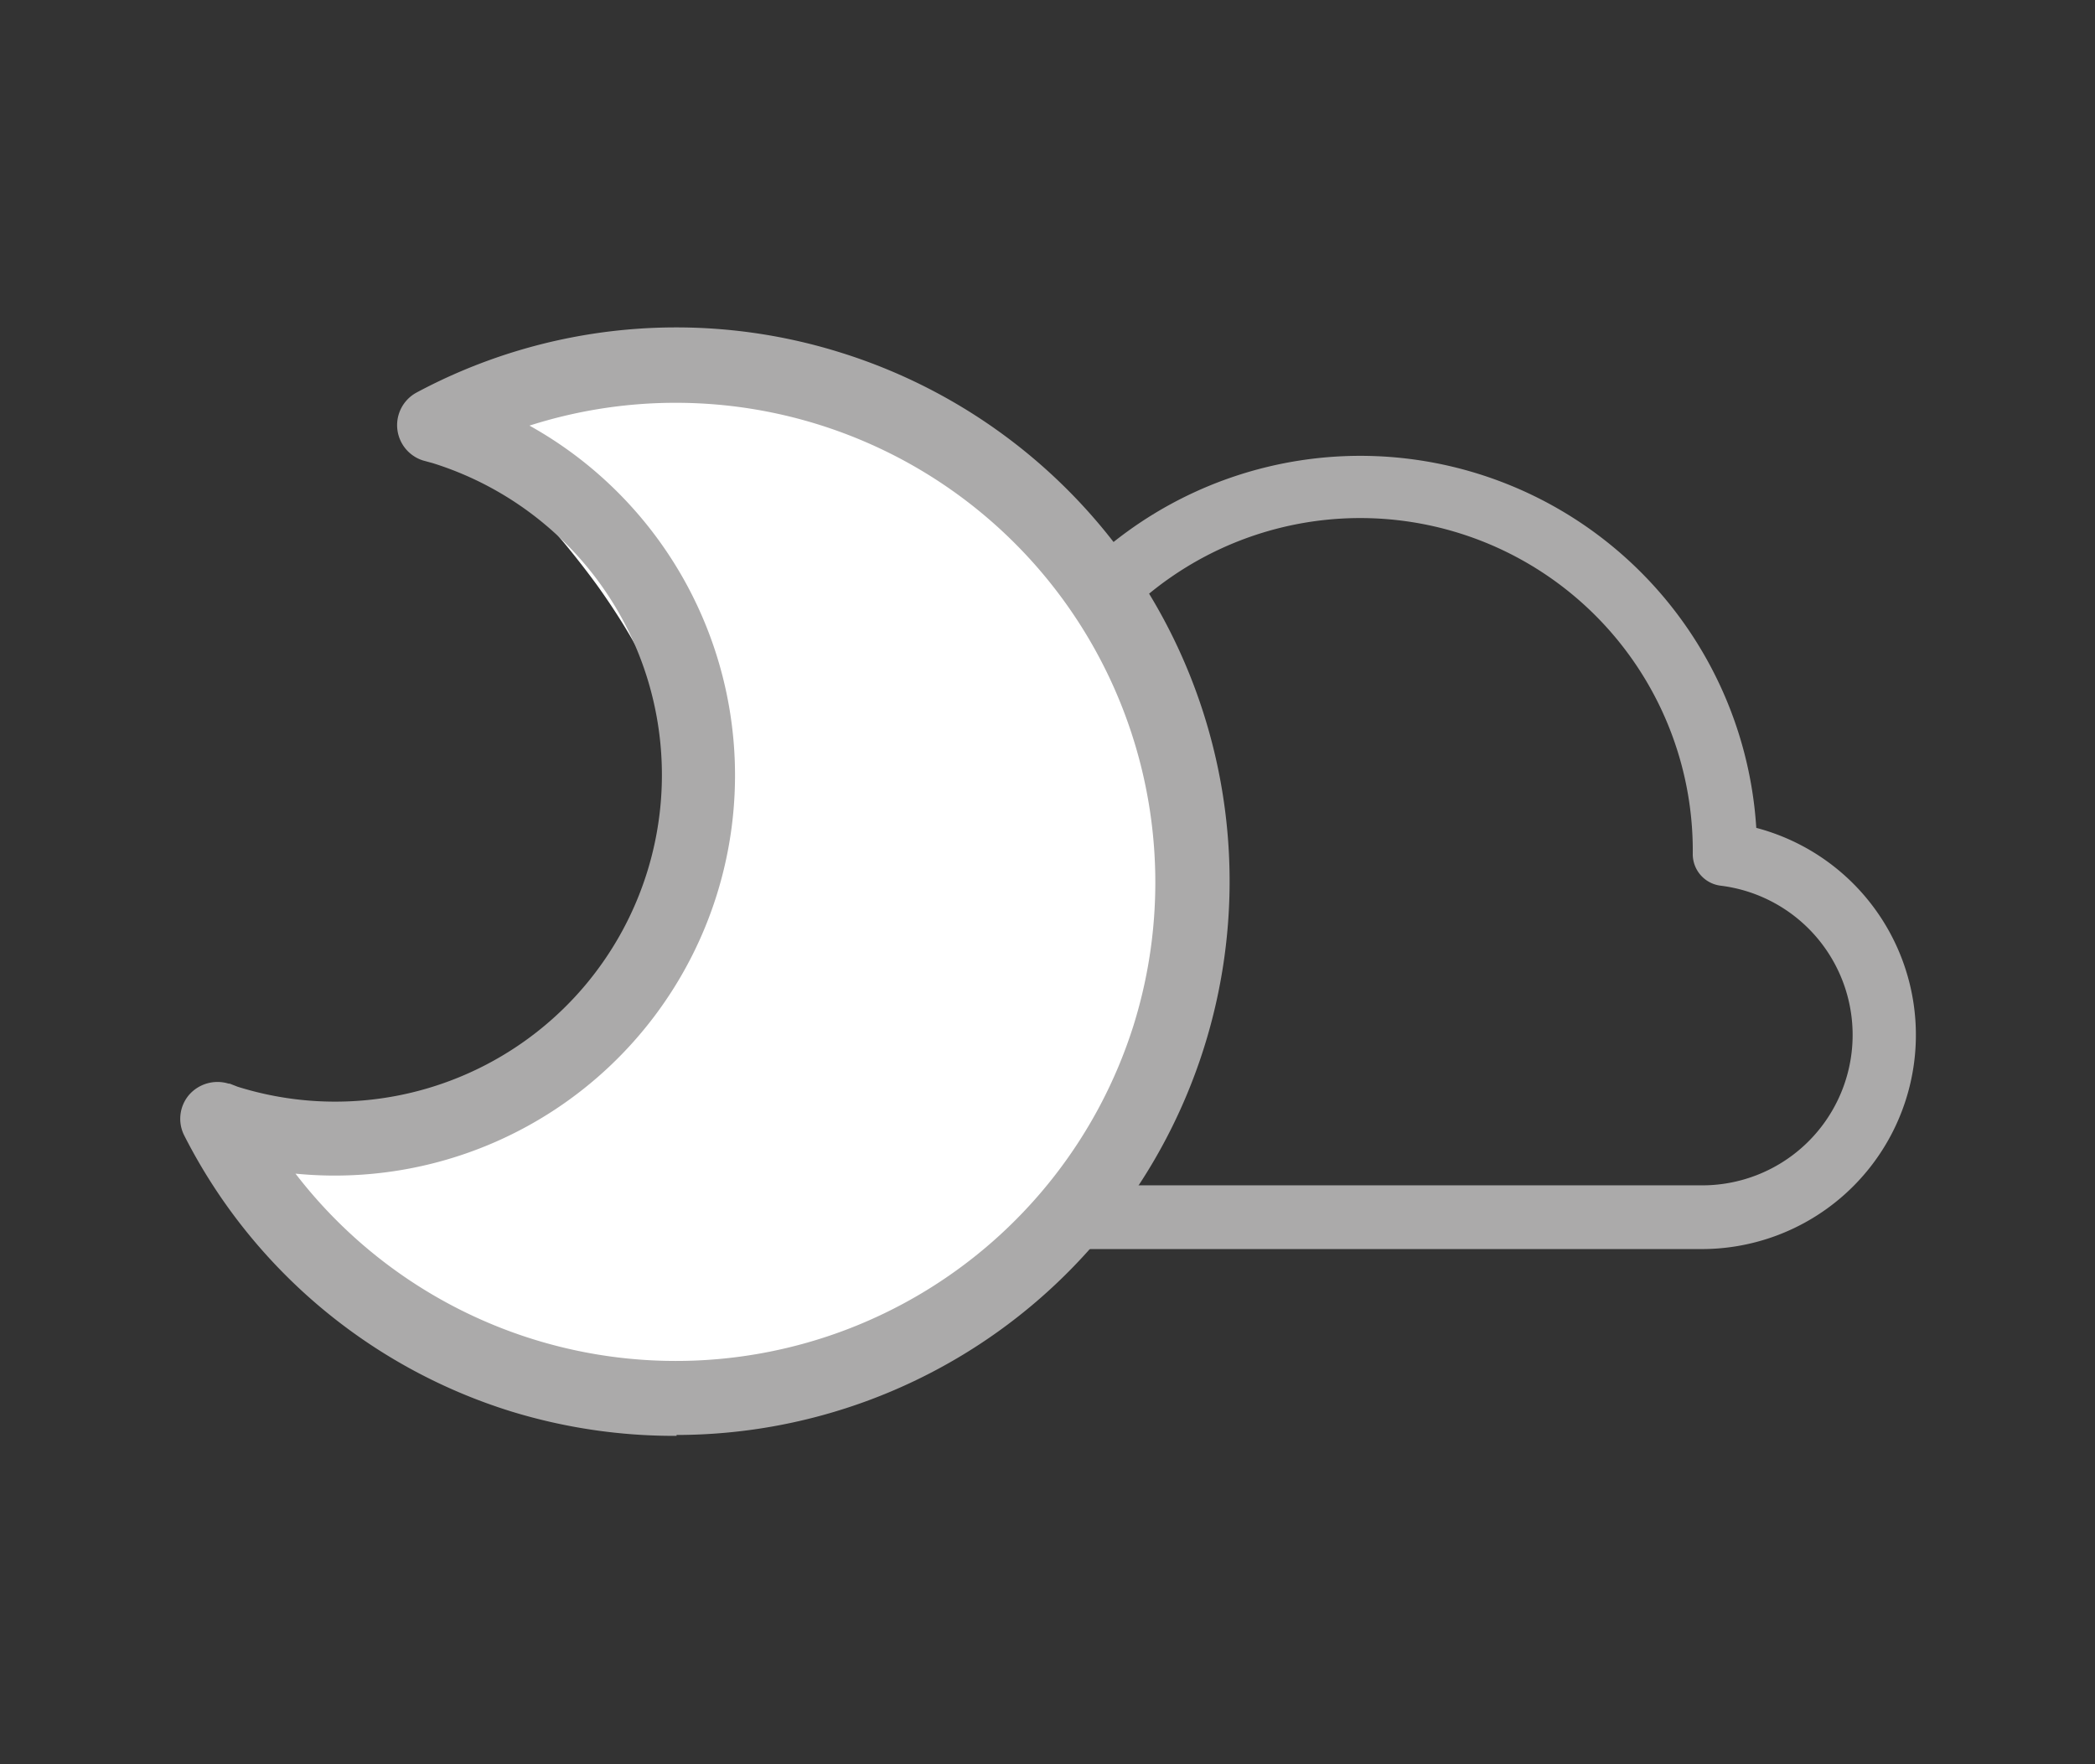
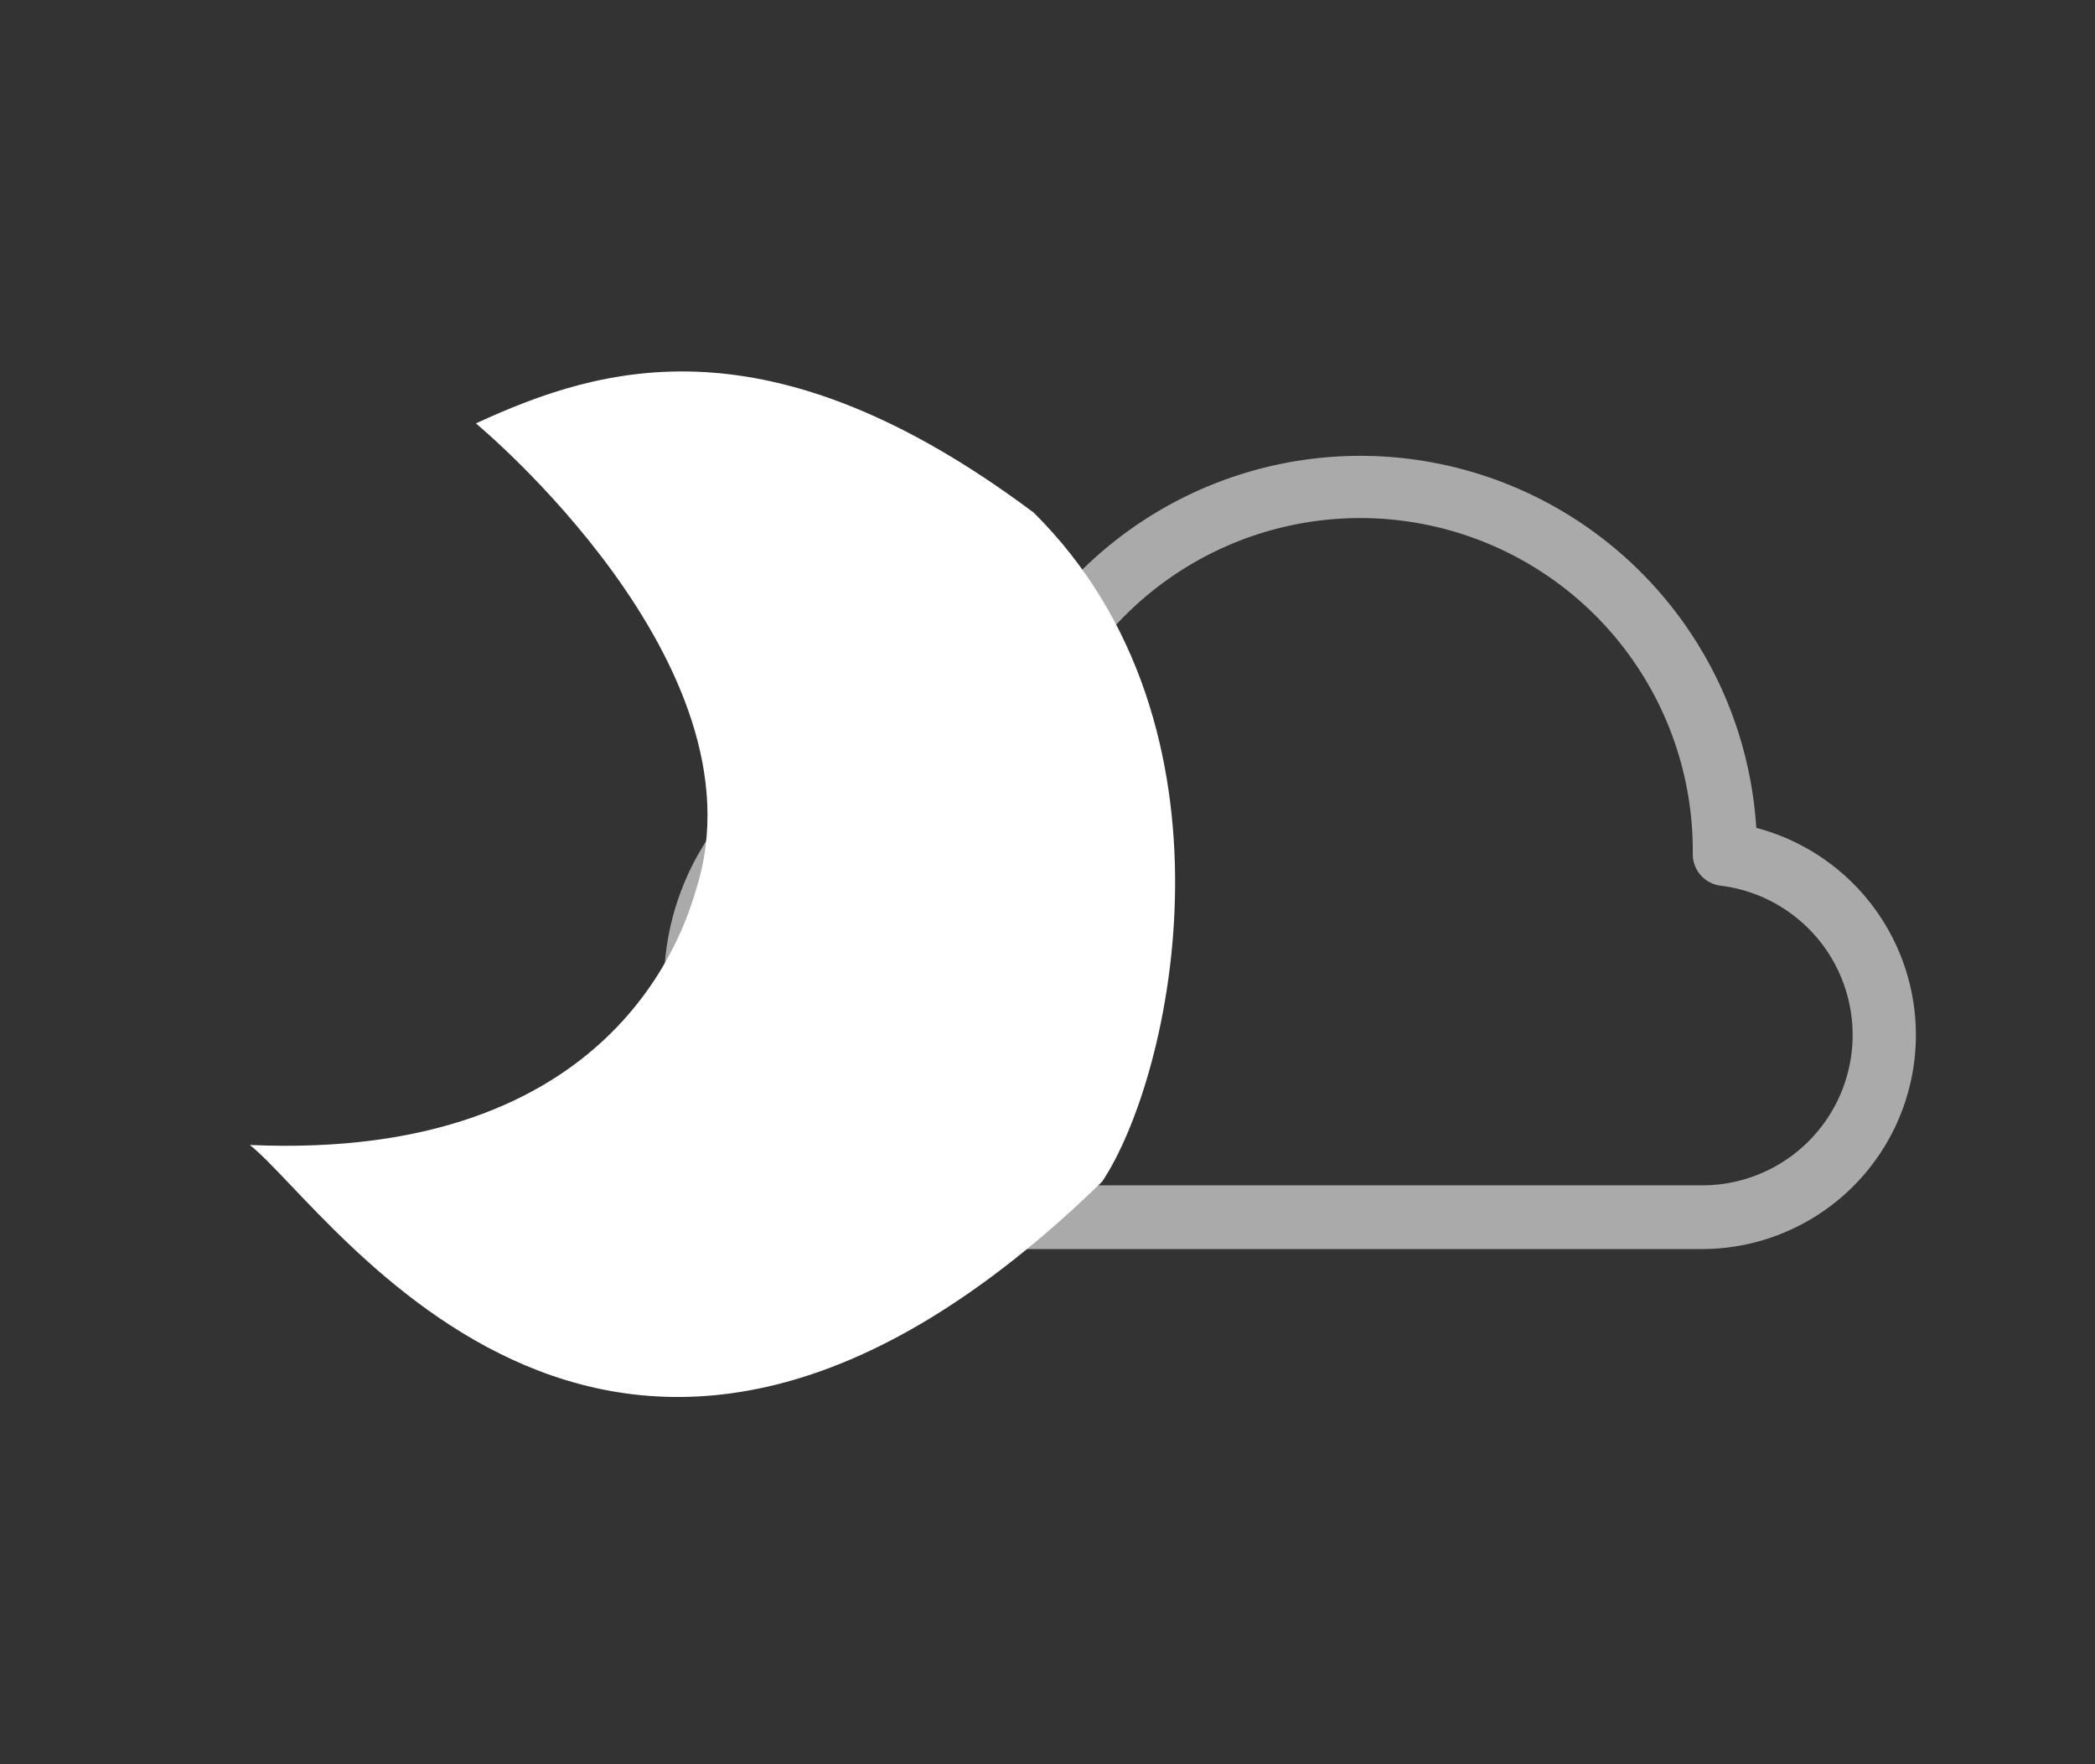
<svg xmlns="http://www.w3.org/2000/svg" id="レイヤー_1" data-name="レイヤー 1" viewBox="0 0 95 80">
  <rect x="0" y="0" width="95" height="80" fill="#333333" stroke="none" />
  <defs>
    <style>.cls-1{fill:none;}.cls-2{fill:#abaaaa;}.cls-3{fill:#fff;}</style>
  </defs>
  <title>701</title>
  <rect class="cls-1" width="95" height="80" />
  <g id="_701" data-name="701">
-     <path class="cls-2" d="M104.34,48.19a17.17,17.17,0,0,0-33.66-4.33,11.19,11.19,0,1,0-3,22h34.56a.65.65,0,1,0,0-1.29H67.69a9.91,9.91,0,0,1,0-19.81,9.75,9.75,0,0,1,3.23.55.65.65,0,0,0,.83-.46,15.89,15.89,0,0,1,31.31,3.9.65.65,0,0,0,.56.64,7.62,7.62,0,0,1-1,15.18.65.65,0,0,0,0,1.29,8.91,8.91,0,0,0,1.73-17.65Z" transform="translate(-25.5 -10)" />
    <path class="cls-2" d="M102.61,66.64l-.18,0-.18,0H67.69a12,12,0,1,1,2.45-23.73,18,18,0,0,1,17-12.24,18,18,0,0,1,18,16.87,9.71,9.71,0,0,1-2.51,19.1ZM67.69,45.54a9.11,9.11,0,0,0,0,18.21h34.92a6.82,6.82,0,0,0,.9-13.59,1.44,1.44,0,0,1-1.25-1.43A15.08,15.08,0,0,0,72.53,45a1.52,1.52,0,0,1-.71.92,1.43,1.43,0,0,1-1.16.09A9.26,9.26,0,0,0,67.69,45.54Z" transform="translate(-25.5 -10)" />
    <path class="cls-3" d="M47.08,29.2s13.21,10.91,10,21.09c-.54,1.82-3.64,12.37-20.25,11.63,3.77,3,16.66,23.1,38.65,1.66,3.2-4.81,6.65-20.65-3.1-30.33C60.44,24.31,52.86,26.53,47.08,29.2Z" transform="translate(-25.5 -10)" />
-     <path class="cls-3" d="M56.25,74.31h-.33c-8.65-.16-14.65-6.46-17.87-9.84a22.23,22.23,0,0,0-1.81-1.79l-2.32-1.85,3,.14c13.81.61,18-6.59,19.29-10.94,1.53-4.89-1.13-10-3.64-13.5a39.42,39.42,0,0,0-6.07-6.58l-1.17-1,1.38-.64c6.67-3.07,14.47-4.69,26.3,4.16l.1.09c10.25,10.17,6.45,26.68,3.21,31.54l0,.08-.07.07C69.33,70.93,62.63,74.31,56.25,74.31Zm-17-11.4.21.22c3.24,3.41,8.67,9.11,16.51,9.25,5.91.11,12.25-3.06,18.79-9.42,1.47-2.27,3.05-7.17,3.1-12.72,0-4.62-1-11.18-6.08-16.26C61.11,26,54.29,27.19,48.83,29.47a42.75,42.75,0,0,1,5.23,5.89c4,5.49,5.35,10.75,3.94,15.22C56.92,54.29,52.94,62.62,39.23,62.91Z" transform="translate(-25.5 -10)" />
-     <path class="cls-2" d="M63.38,27a24,24,0,0,0-18.54,1.73.72.72,0,0,0-.38.71A.71.71,0,0,0,45,30l.4.1A15.76,15.76,0,1,1,36,60.2l-.39-.15a.77.77,0,0,0-.77.21.73.73,0,0,0-.1.8A24.14,24.14,0,1,0,63.38,27ZM77.84,56.78a22.7,22.7,0,0,1-41,5.14A17.19,17.19,0,0,0,47.08,29.2,22.44,22.44,0,0,1,63,28.33,22.73,22.73,0,0,1,77.84,56.78Z" transform="translate(-25.5 -10)" />
-     <path class="cls-2" d="M56.18,75.11A25.17,25.17,0,0,1,48.67,74,24.91,24.91,0,0,1,33.86,61.5a1.67,1.67,0,0,1,.22-1.86,1.71,1.71,0,0,1,1.79-.5h.05l.36.14A14.8,14.8,0,0,0,45.12,31l-.44-.12a1.68,1.68,0,0,1-.29-3.08A24.94,24.94,0,0,1,63.66,26h0a25.11,25.11,0,0,1-7.48,49.07ZM38.9,63.22a21.76,21.76,0,0,0,38-6.72h0A21.75,21.75,0,0,0,49.51,29.3,18.15,18.15,0,0,1,38.9,63.22Z" transform="translate(-25.5 -10)" />
  </g>
</svg>